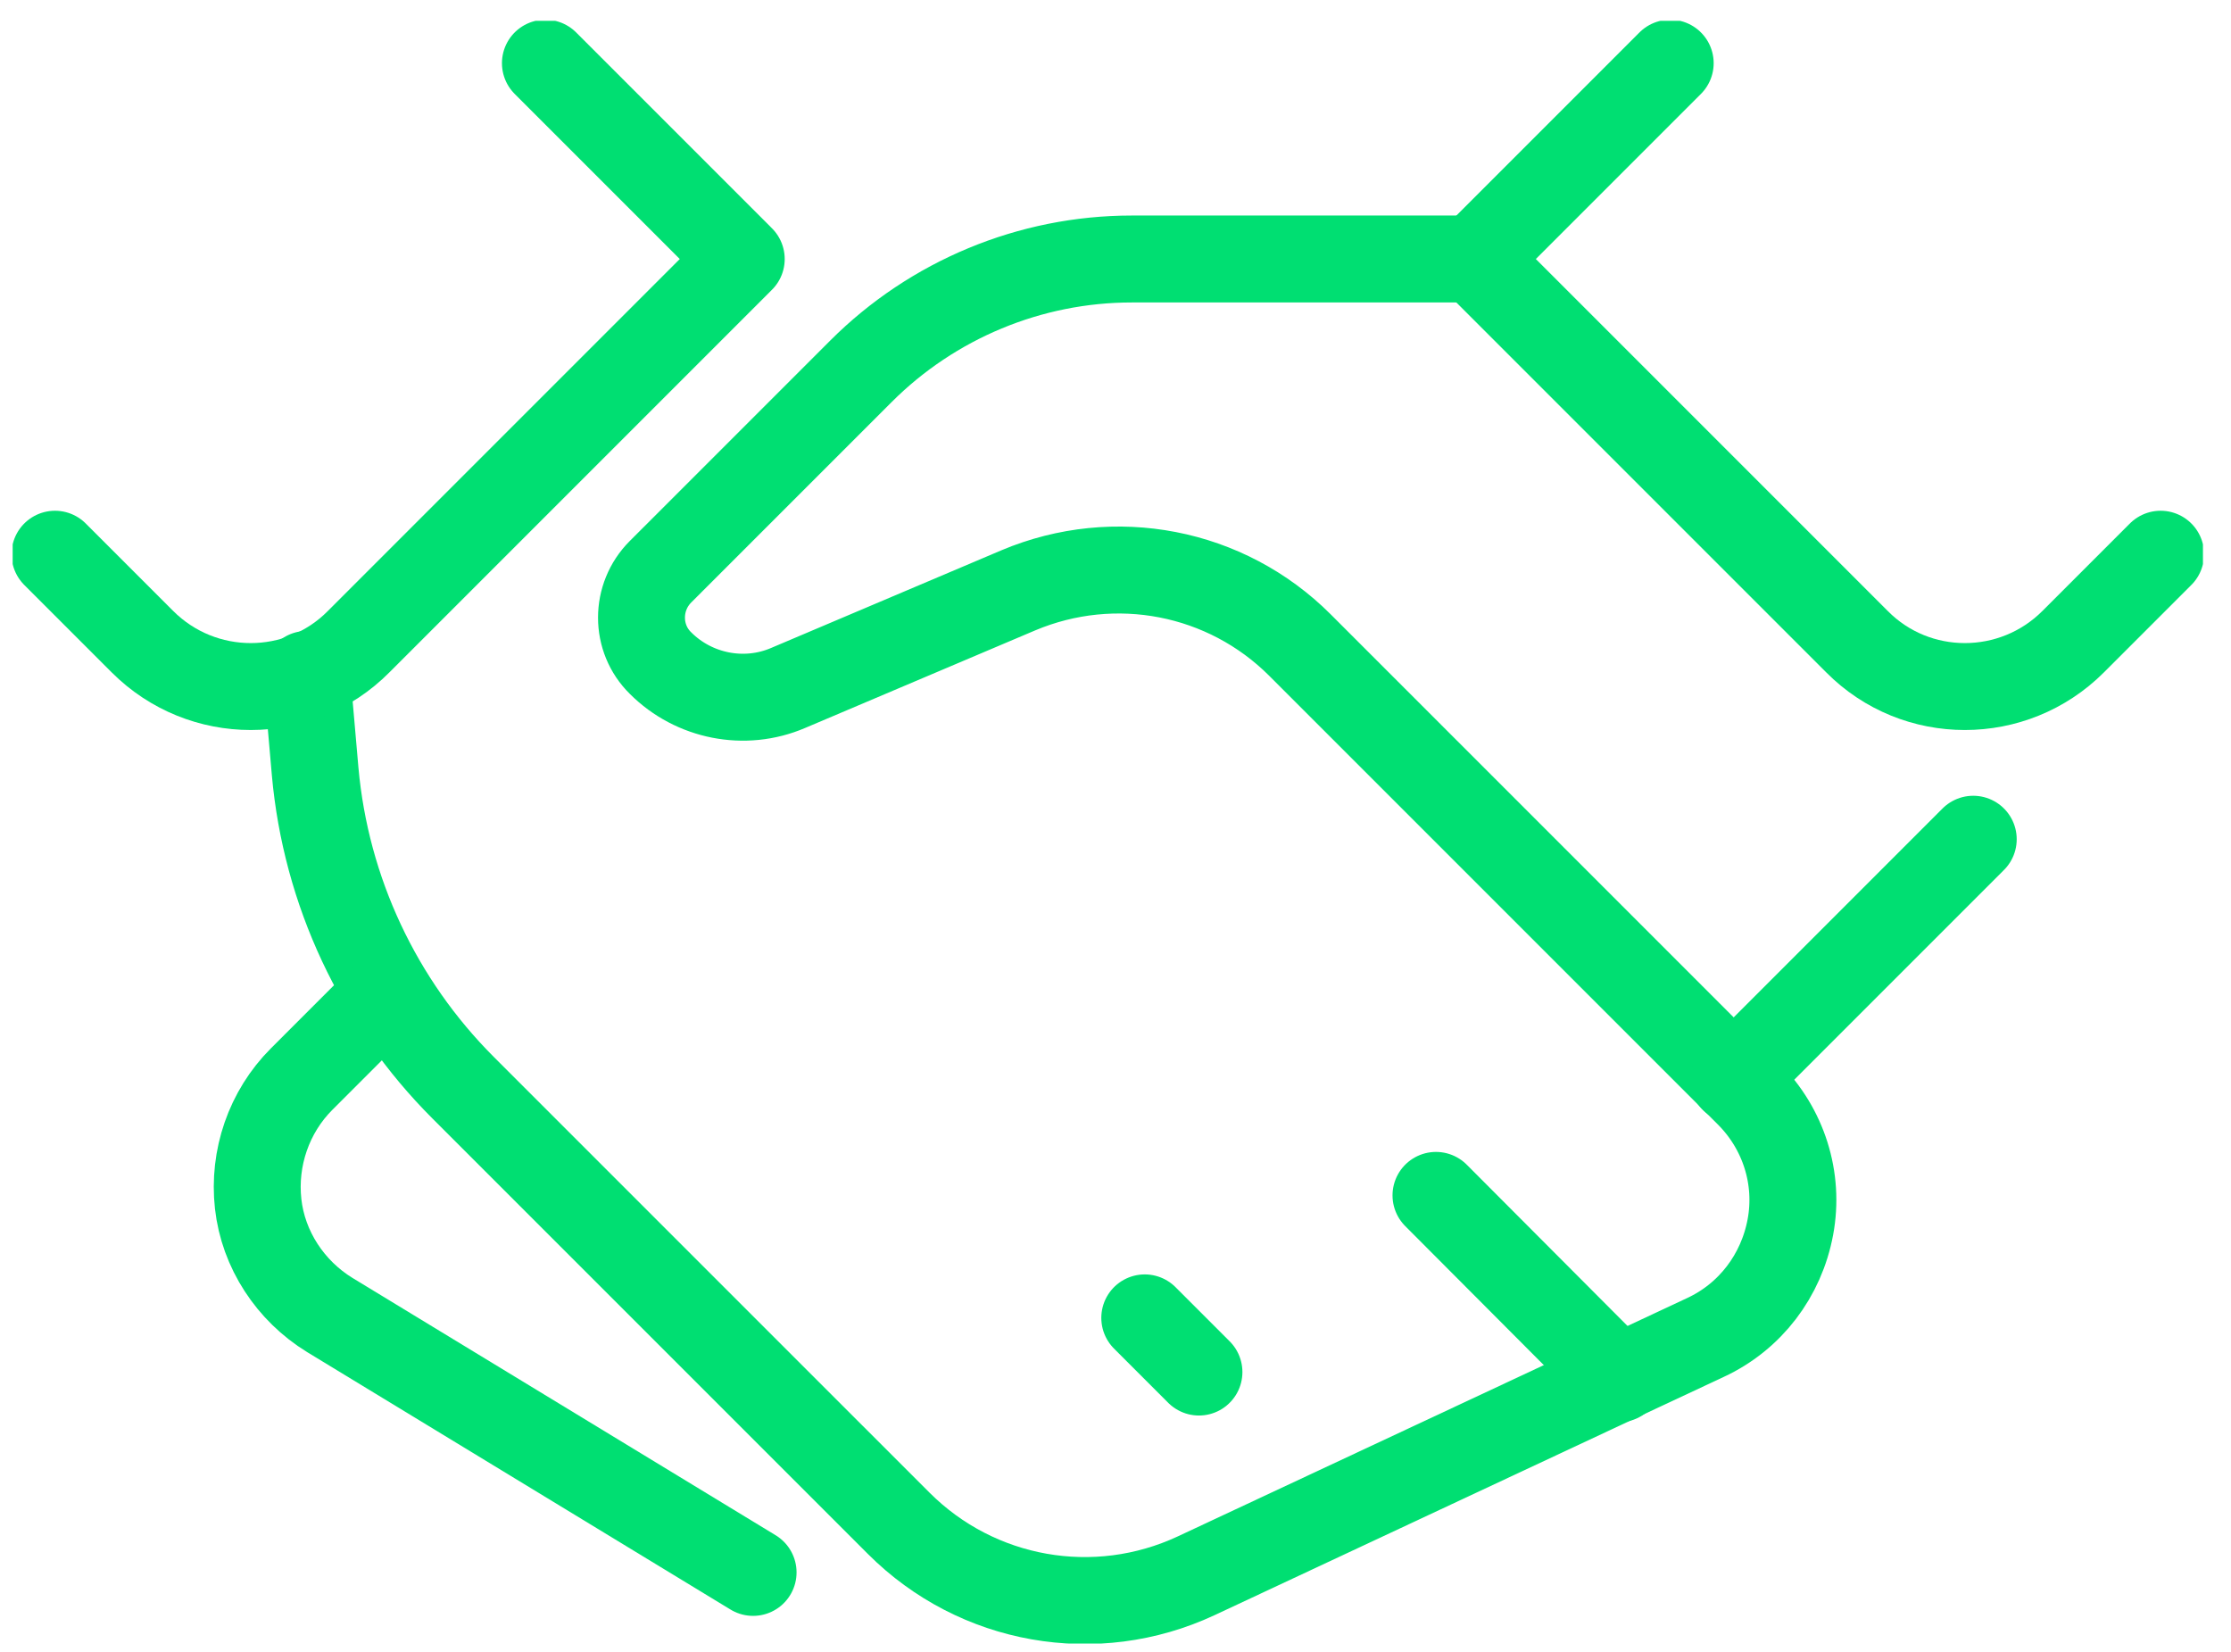
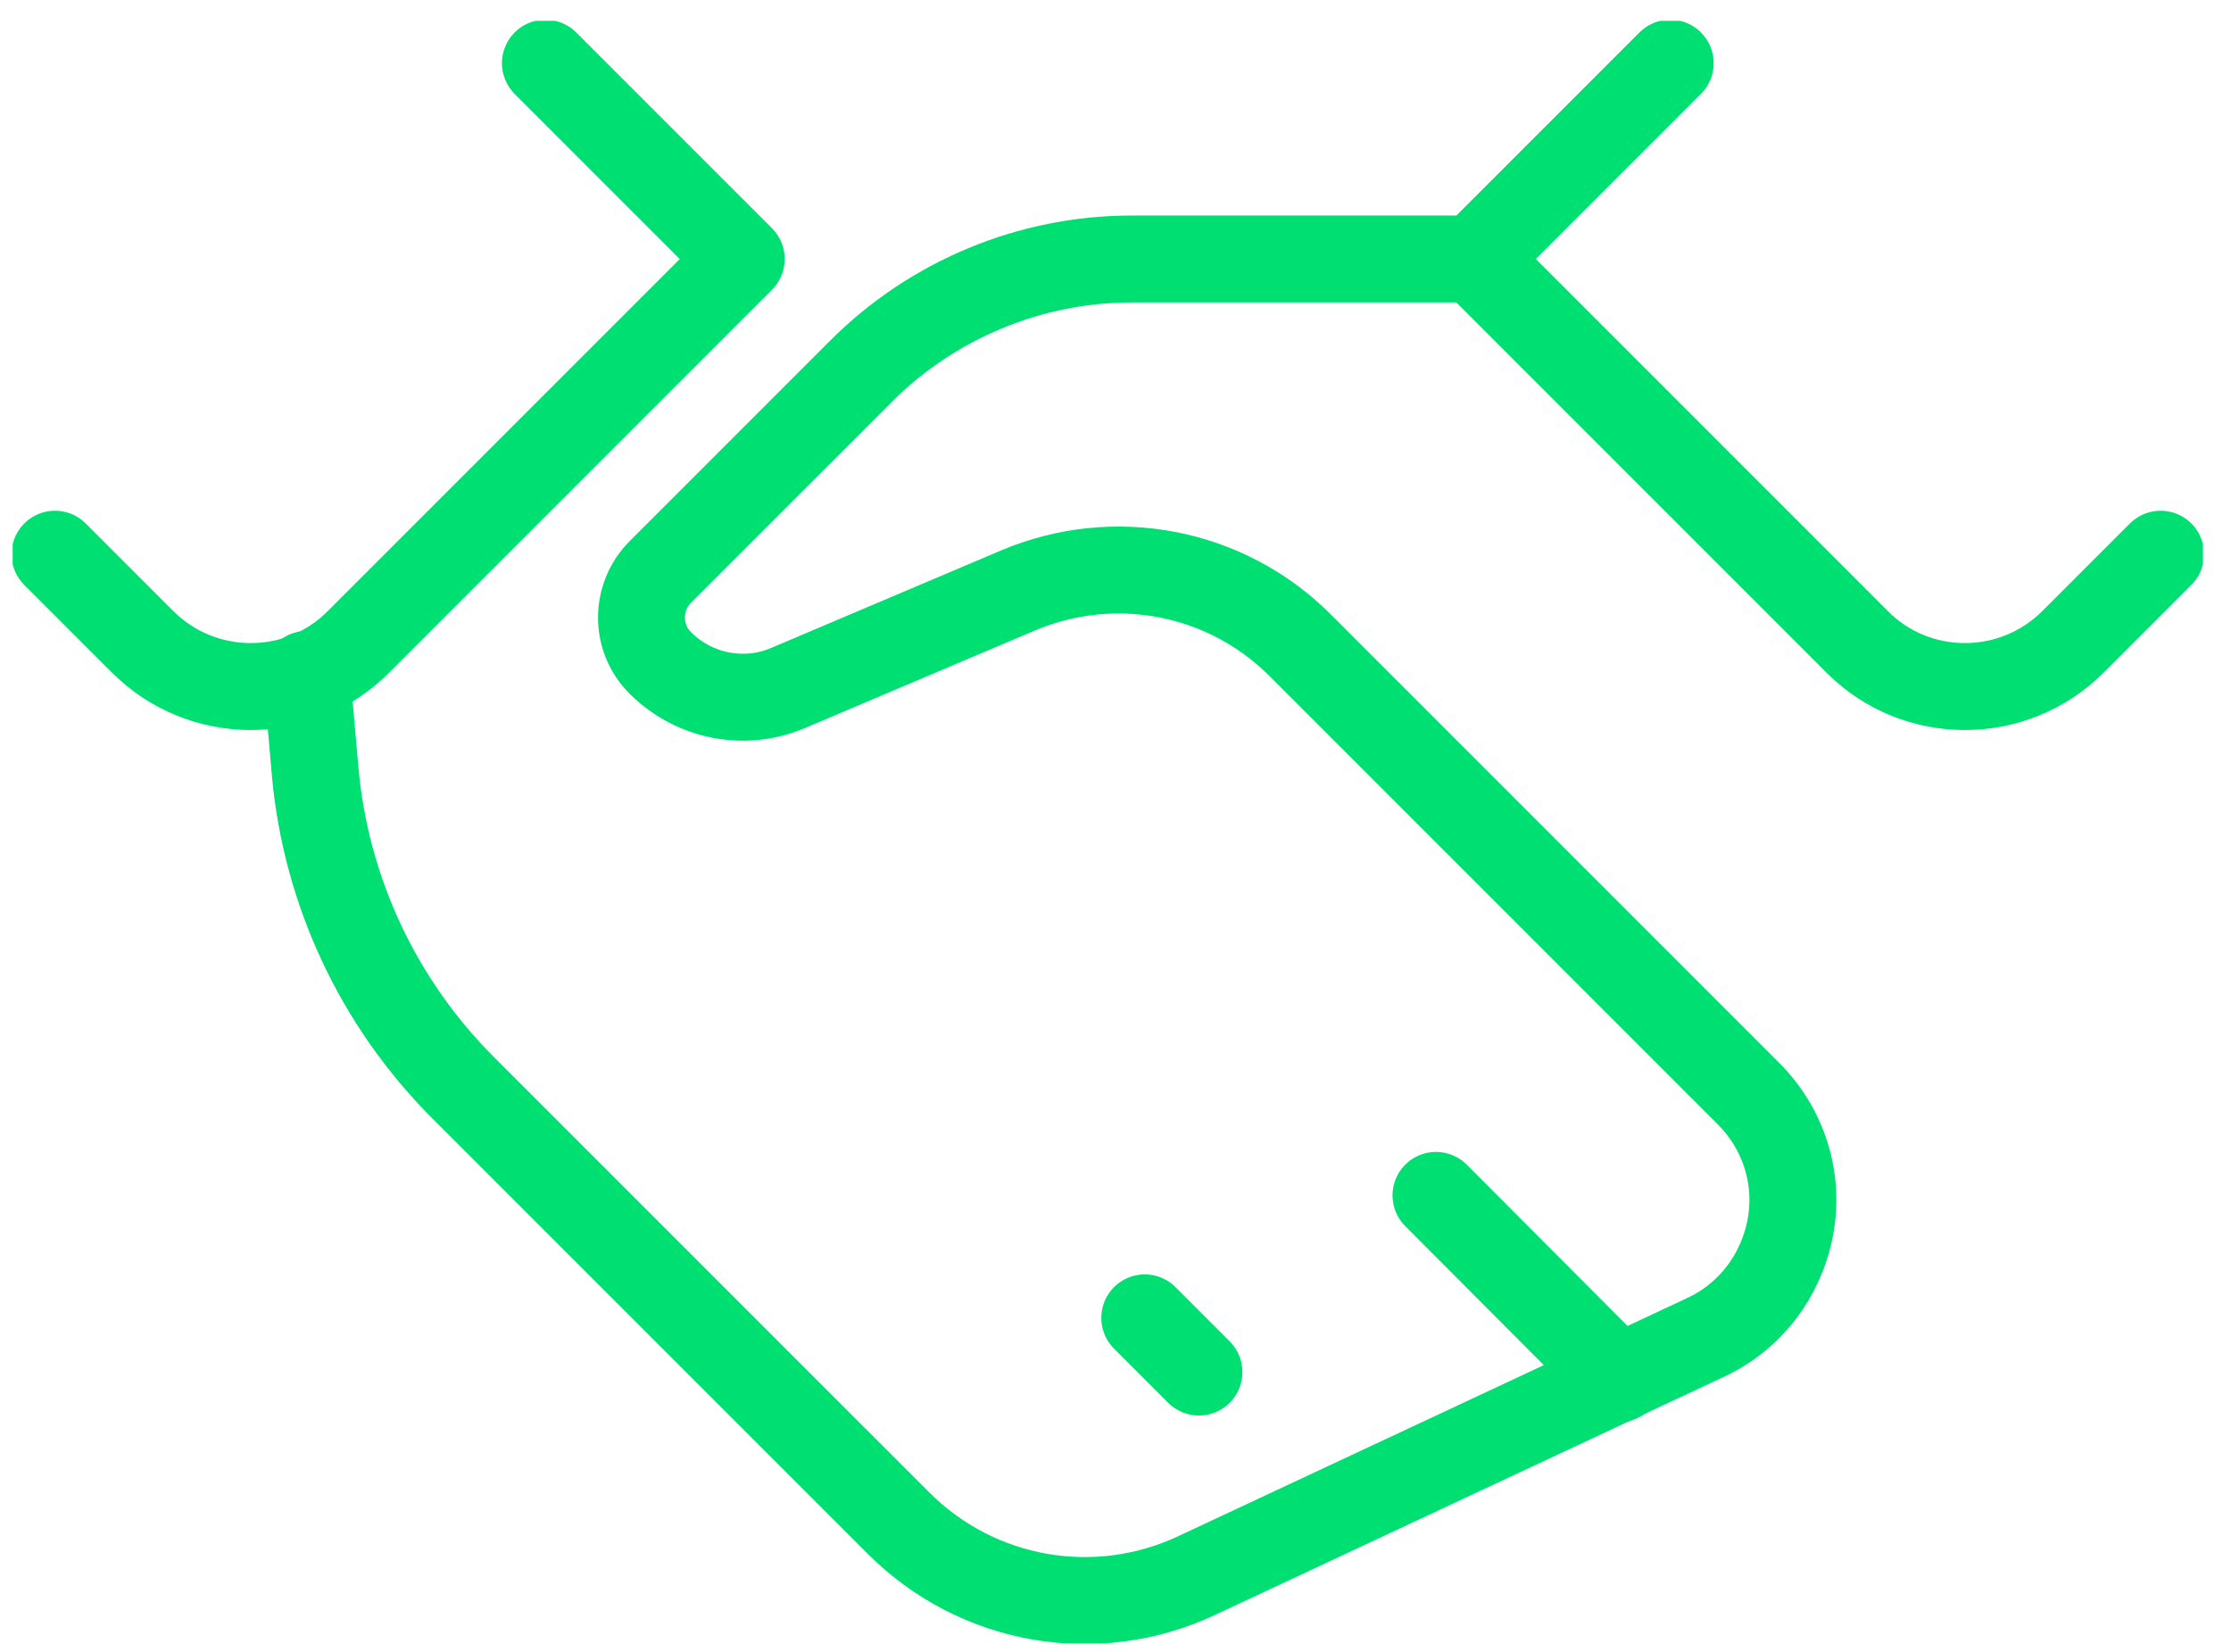
<svg xmlns="http://www.w3.org/2000/svg" width="77" height="57" viewBox="0 0 77 57" fill="none">
  <g clip-path="url(#clip0_2159_410)">
    <path d="M50.886 8.938H39.062C35.556 8.938 32.186 10.341 29.713 12.815L22.798 19.729C21.921 20.606 21.921 22.028 22.798 22.885C23.947 24.034 25.7 24.385 27.2 23.742L35.147 20.372C38.478 18.97 42.315 19.71 44.867 22.262L60.352 37.747C61.56 38.955 62.105 40.669 61.793 42.344C61.482 44.019 60.41 45.441 58.852 46.161L41.283 54.381C37.816 55.998 33.725 55.277 31.018 52.57L15.98 37.533C13.059 34.611 11.247 30.754 10.877 26.625L10.585 23.274" stroke="#00DF72" stroke-width="3" stroke-linecap="round" stroke-linejoin="round" />
-     <path d="M13.039 34.611L10.41 37.24C9.28 38.37 8.735 39.967 8.91 41.545C9.085 43.123 10.02 44.545 11.384 45.382L25.992 54.264" stroke="#00DF72" stroke-width="3" stroke-linecap="round" stroke-linejoin="round" />
-     <path d="M59.826 37.24L68.104 28.962" stroke="#00DF72" stroke-width="3" stroke-linecap="round" stroke-linejoin="round" />
    <path d="M74.571 19.126L71.552 22.145C69.487 24.209 66.137 24.209 64.092 22.145L50.886 8.939L57.645 2.18" stroke="#00DF72" stroke-width="3" stroke-linecap="round" stroke-linejoin="round" />
    <path d="M1.898 19.126L4.917 22.145C6.982 24.209 10.332 24.209 12.377 22.145L25.583 8.939L18.824 2.18" stroke="#00DF72" stroke-width="3" stroke-linecap="round" stroke-linejoin="round" />
    <path d="M55.872 47.583L49.561 41.253" stroke="#00DF72" stroke-width="3" stroke-linecap="round" stroke-linejoin="round" />
    <path d="M41.38 47.35L39.51 45.48" stroke="#00DF72" stroke-width="3" stroke-linecap="round" stroke-linejoin="round" />
  </g>
  <defs>
    <clipPath id="clip0_2159_410">
      <rect width="75.595" height="56" fill="white" transform="translate(0.437 0.719)" />
    </clipPath>
  </defs>
</svg>